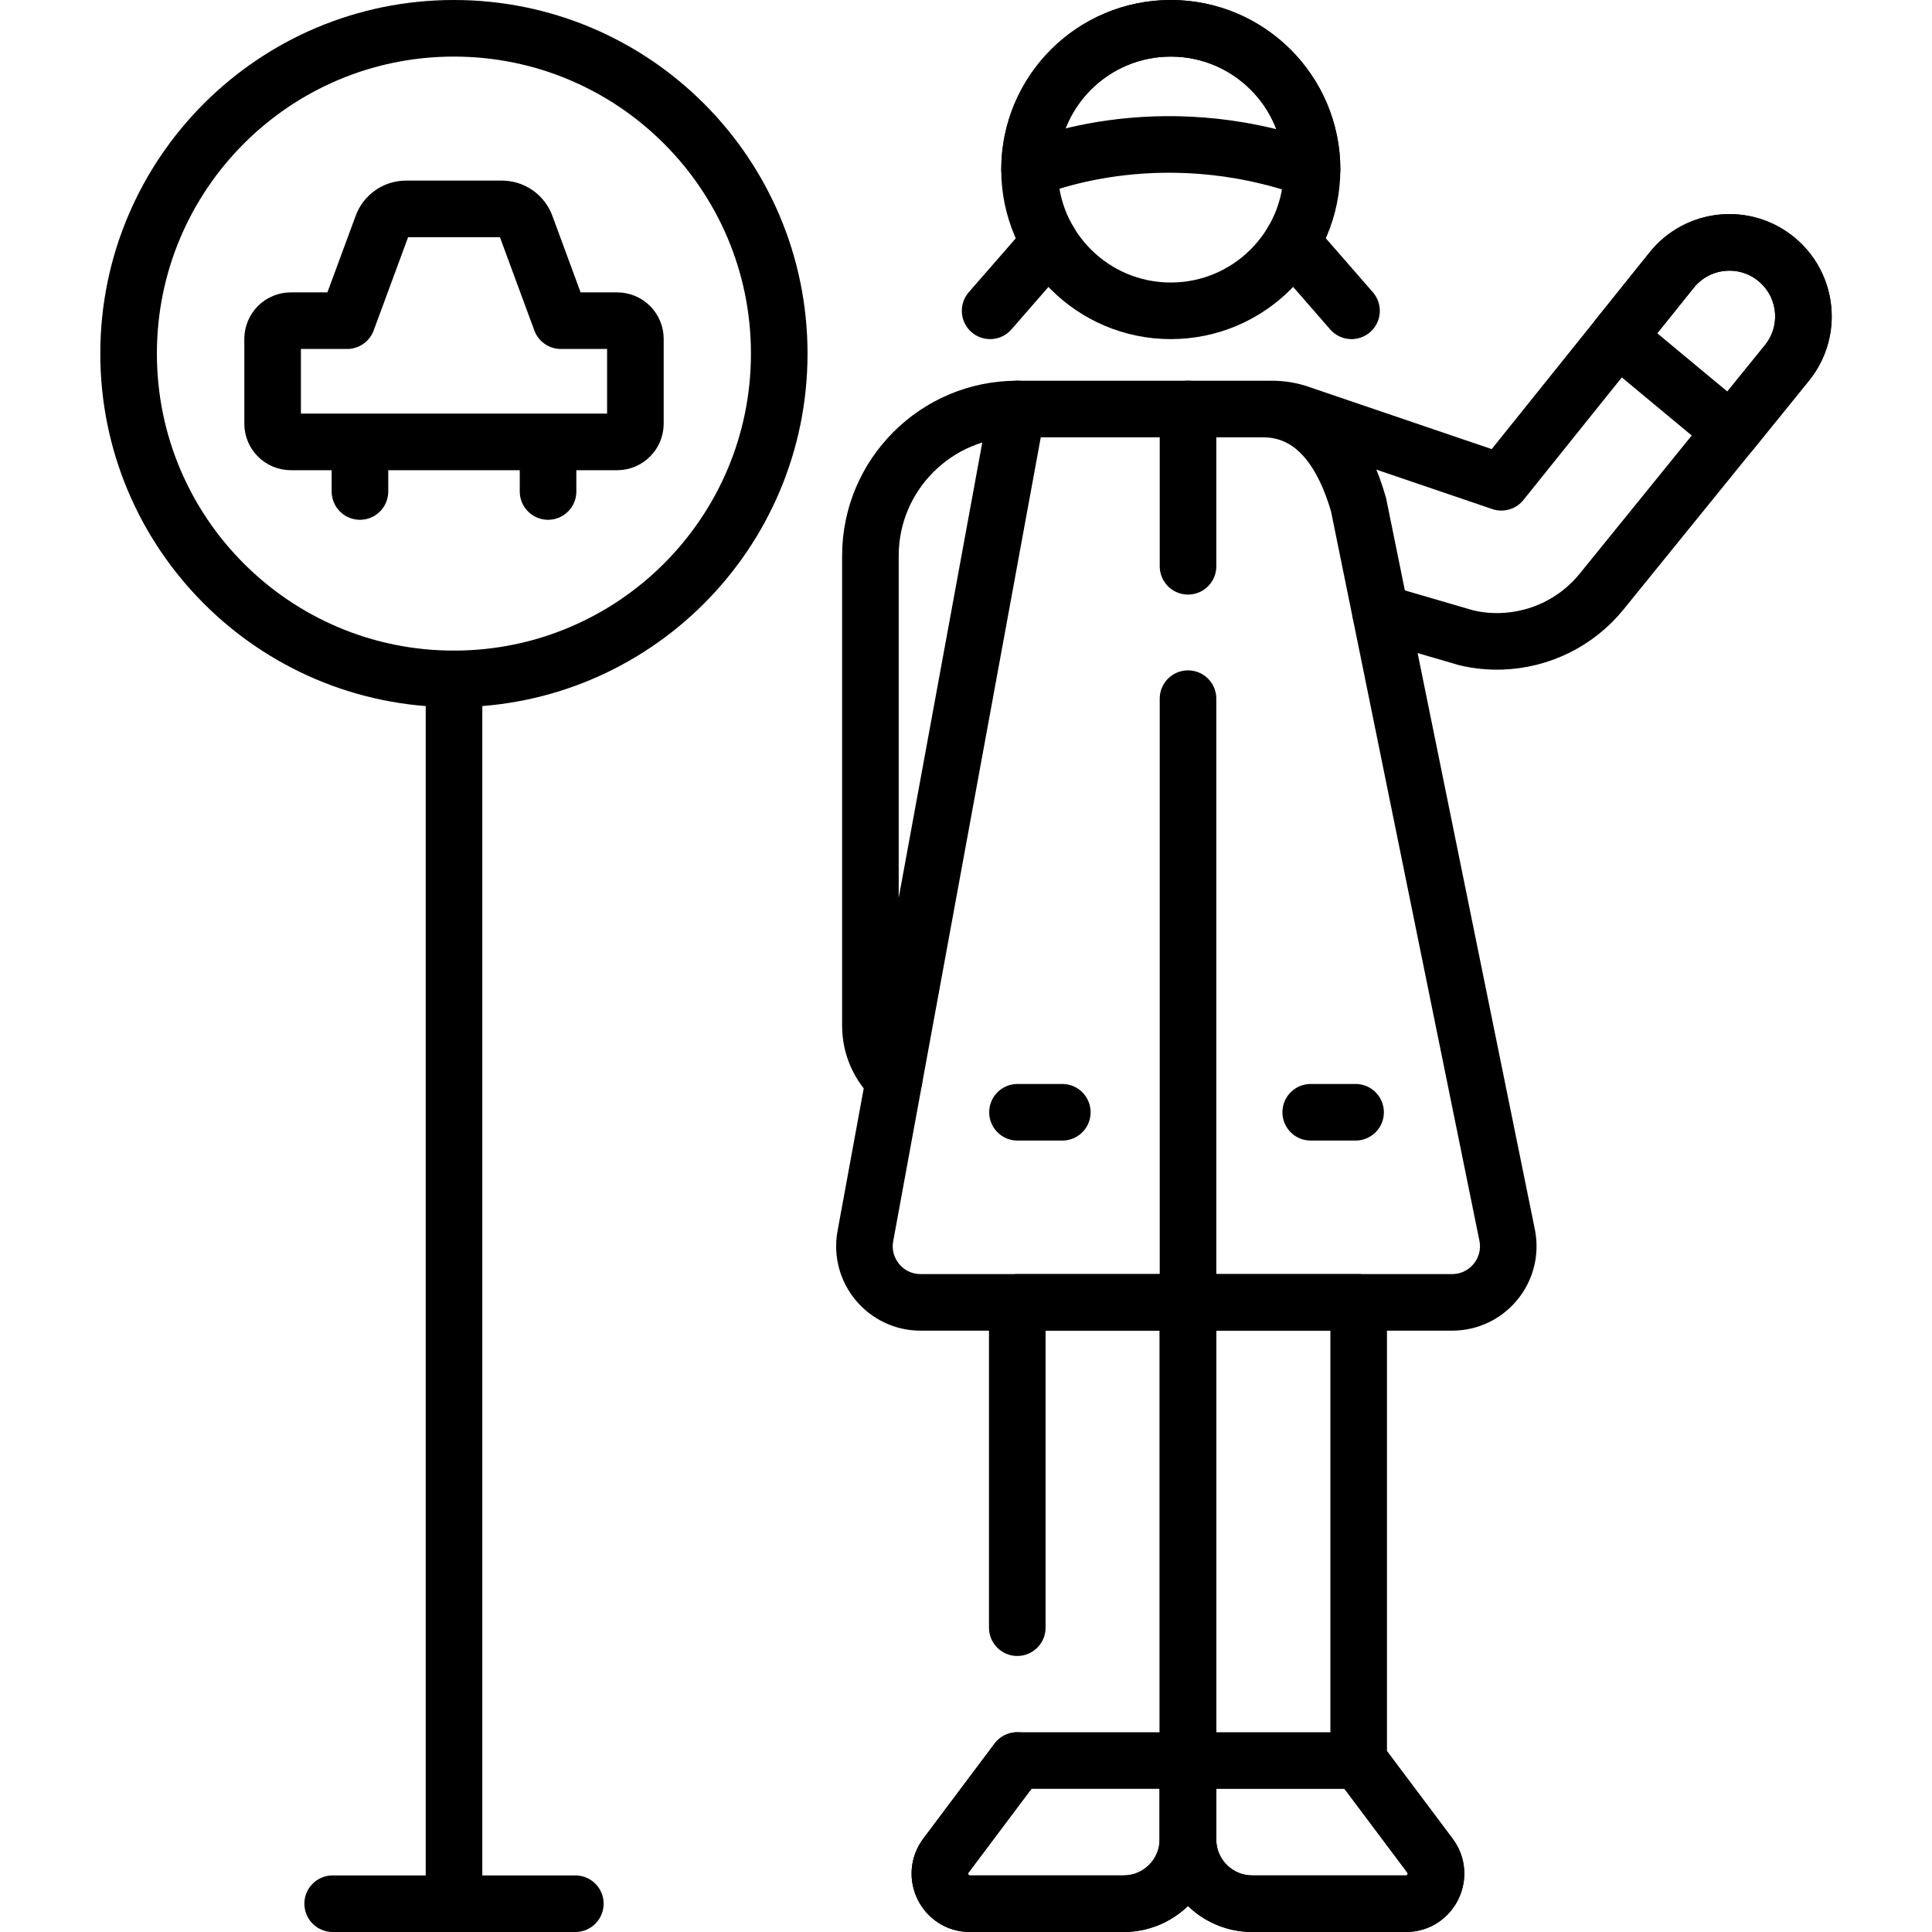
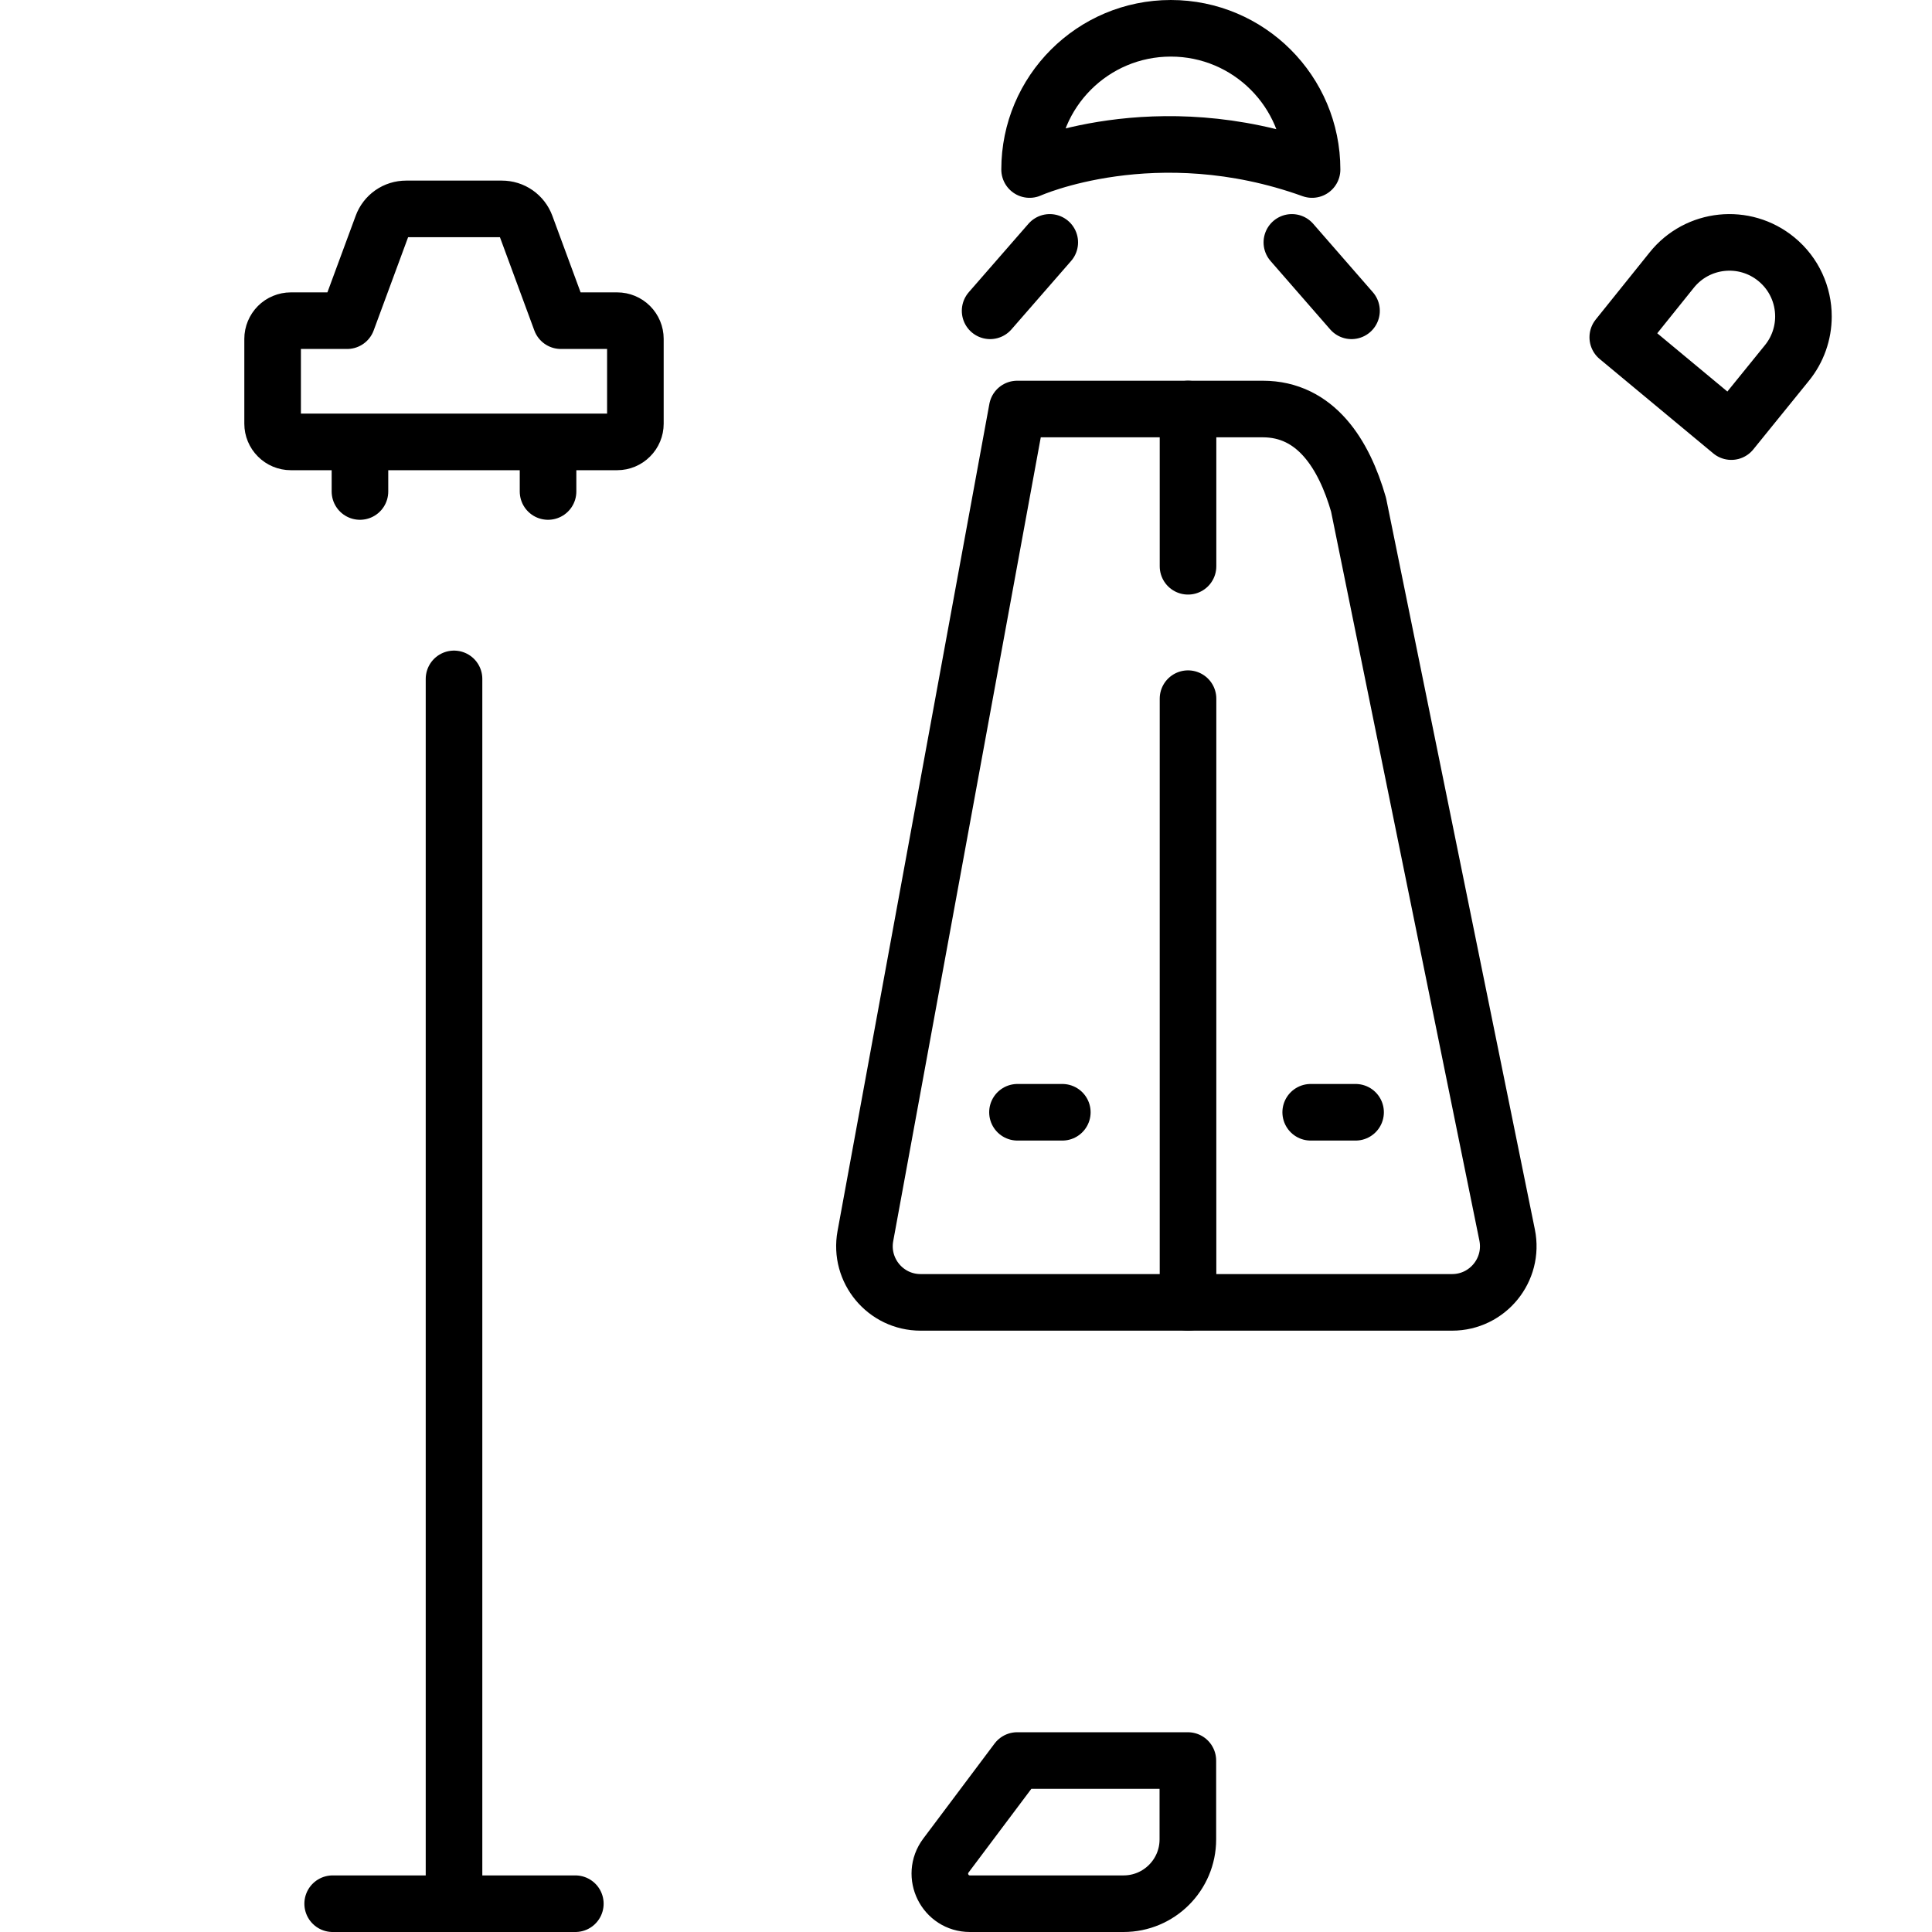
<svg xmlns="http://www.w3.org/2000/svg" width="48" height="48" viewBox="0 0 48 48" fill="none">
-   <path d="M34.302 15.225L36.426 15.845C36.716 15.914 37.011 15.943 37.301 15.933C38.258 15.902 39.172 15.462 39.793 14.696L43.014 10.723L44.394 9.018C44.66 8.692 44.806 8.283 44.805 7.861C44.805 7.331 44.576 6.804 44.134 6.44C43.343 5.79 42.172 5.911 41.532 6.71L40.193 8.379L37.301 11.982L32.21 10.25C31.974 10.18 31.735 10.153 31.503 10.165M34.932 47.297H31.114C30.231 47.297 29.516 46.581 29.516 45.699V32.357H33.756V43.74L35.528 46.102C35.896 46.594 35.546 47.297 34.932 47.297Z" stroke="black" stroke-width="1.406" stroke-miterlimit="10" stroke-linecap="round" stroke-linejoin="round" />
-   <path d="M25.274 43.741L23.502 46.103C23.134 46.595 23.484 47.297 24.098 47.297H27.916C28.799 47.297 29.514 46.582 29.514 45.7V32.357H25.274V40.439M34.93 47.297H31.112C30.23 47.297 29.514 46.582 29.514 45.699V43.741H33.755L35.526 46.103C35.895 46.595 35.544 47.297 34.93 47.297Z" stroke="black" stroke-width="1.406" stroke-miterlimit="10" stroke-linecap="round" stroke-linejoin="round" />
  <path d="M24.097 47.297H27.914C28.797 47.297 29.512 46.581 29.512 45.699V43.74H25.272L23.5 46.102C23.132 46.595 23.482 47.297 24.097 47.297ZM33.753 12.54L37.444 30.683C37.62 31.548 36.959 32.357 36.077 32.357H22.872C22.001 32.357 21.343 31.567 21.5 30.71L25.272 10.162H31.373C32.688 10.162 33.391 11.28 33.753 12.54Z" stroke="black" stroke-width="1.406" stroke-miterlimit="10" stroke-linecap="round" stroke-linejoin="round" />
-   <path d="M25.272 10.162H25.271C24.264 10.162 23.354 10.57 22.694 11.23C22.034 11.89 21.625 12.801 21.625 13.808V25.484C21.625 26.013 21.851 26.491 22.213 26.823" stroke="black" stroke-width="1.406" stroke-miterlimit="10" stroke-linecap="round" stroke-linejoin="round" />
-   <path d="M29.087 7.722C31.026 7.722 32.597 6.15 32.597 4.212C32.597 2.274 31.026 0.703 29.087 0.703C27.149 0.703 25.578 2.274 25.578 4.212C25.578 6.15 27.149 7.722 29.087 7.722Z" stroke="black" stroke-width="1.406" stroke-miterlimit="10" stroke-linecap="round" stroke-linejoin="round" />
-   <path d="M11.277 16.867C15.741 16.867 19.36 13.249 19.36 8.785C19.36 4.322 15.741 0.703 11.277 0.703C6.814 0.703 3.195 4.322 3.195 8.785C3.195 13.249 6.814 16.867 11.277 16.867Z" stroke="black" stroke-width="1.406" stroke-miterlimit="10" stroke-linecap="round" stroke-linejoin="round" />
  <path d="M11.28 16.867V47.297M8.943 10.979V12.211M13.616 10.979V12.211M29.516 14.069V10.162M29.516 32.357V17.358M32.564 27.634H33.679M25.279 27.634H26.393M14.294 47.297H8.265M24.599 7.722L26.081 6.022M33.578 7.722L32.096 6.022M13.935 7.967L13.063 5.603C13.018 5.482 12.937 5.377 12.831 5.303C12.725 5.229 12.599 5.19 12.47 5.19H10.09C9.96 5.19 9.834 5.229 9.728 5.303C9.622 5.377 9.541 5.482 9.497 5.603L8.624 7.967H7.225C7.166 7.967 7.107 7.979 7.052 8.002C6.997 8.024 6.948 8.057 6.906 8.099C6.864 8.141 6.831 8.191 6.808 8.246C6.785 8.301 6.773 8.359 6.773 8.419V10.527C6.773 10.647 6.821 10.762 6.906 10.846C6.99 10.931 7.105 10.979 7.225 10.979H15.334C15.454 10.979 15.569 10.931 15.653 10.846C15.738 10.762 15.786 10.647 15.786 10.527V8.419C15.786 8.299 15.738 8.184 15.653 8.099C15.569 8.015 15.454 7.967 15.334 7.967L13.935 7.967ZM44.806 7.862C44.806 8.283 44.661 8.692 44.395 9.019L43.014 10.723L40.193 8.379L41.533 6.711C42.173 5.911 43.344 5.79 44.135 6.441C44.577 6.804 44.806 7.331 44.806 7.862ZM32.598 4.212C28.701 2.809 25.58 4.212 25.58 4.212C25.58 2.274 27.15 0.703 29.089 0.703C31.026 0.703 32.598 2.274 32.598 4.212Z" stroke="black" stroke-width="1.406" stroke-miterlimit="10" stroke-linecap="round" stroke-linejoin="round" />
</svg>